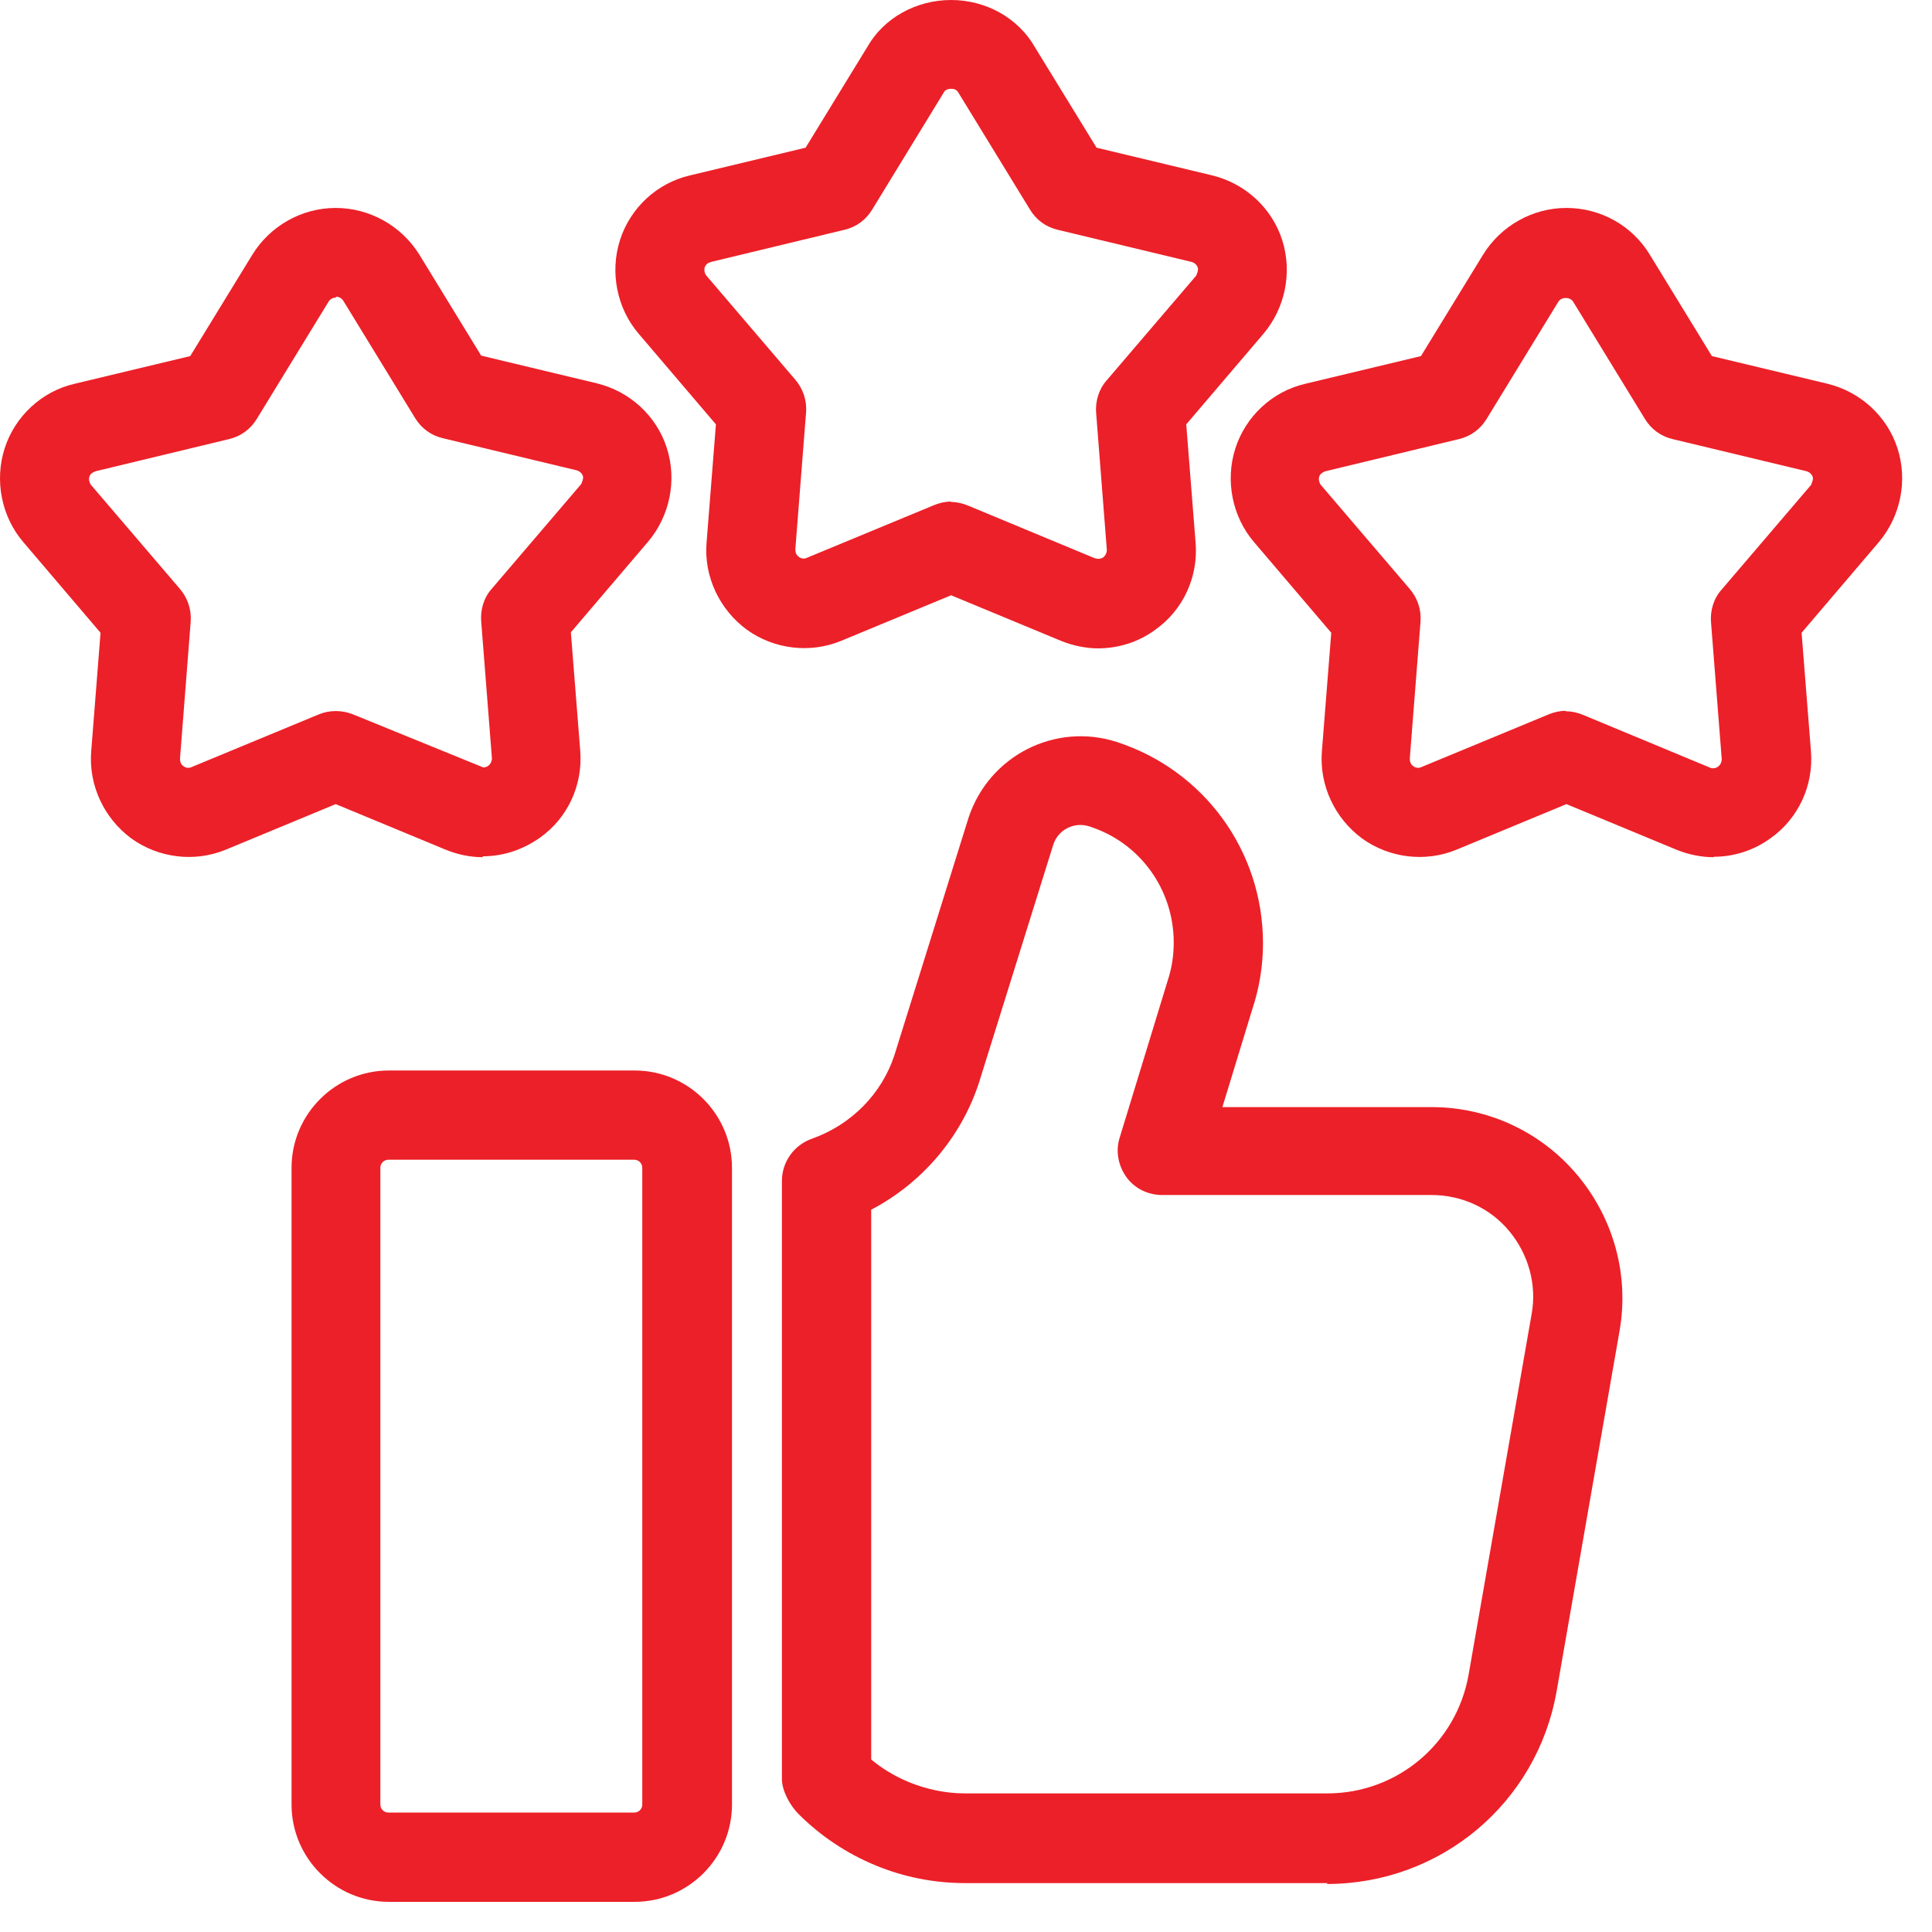
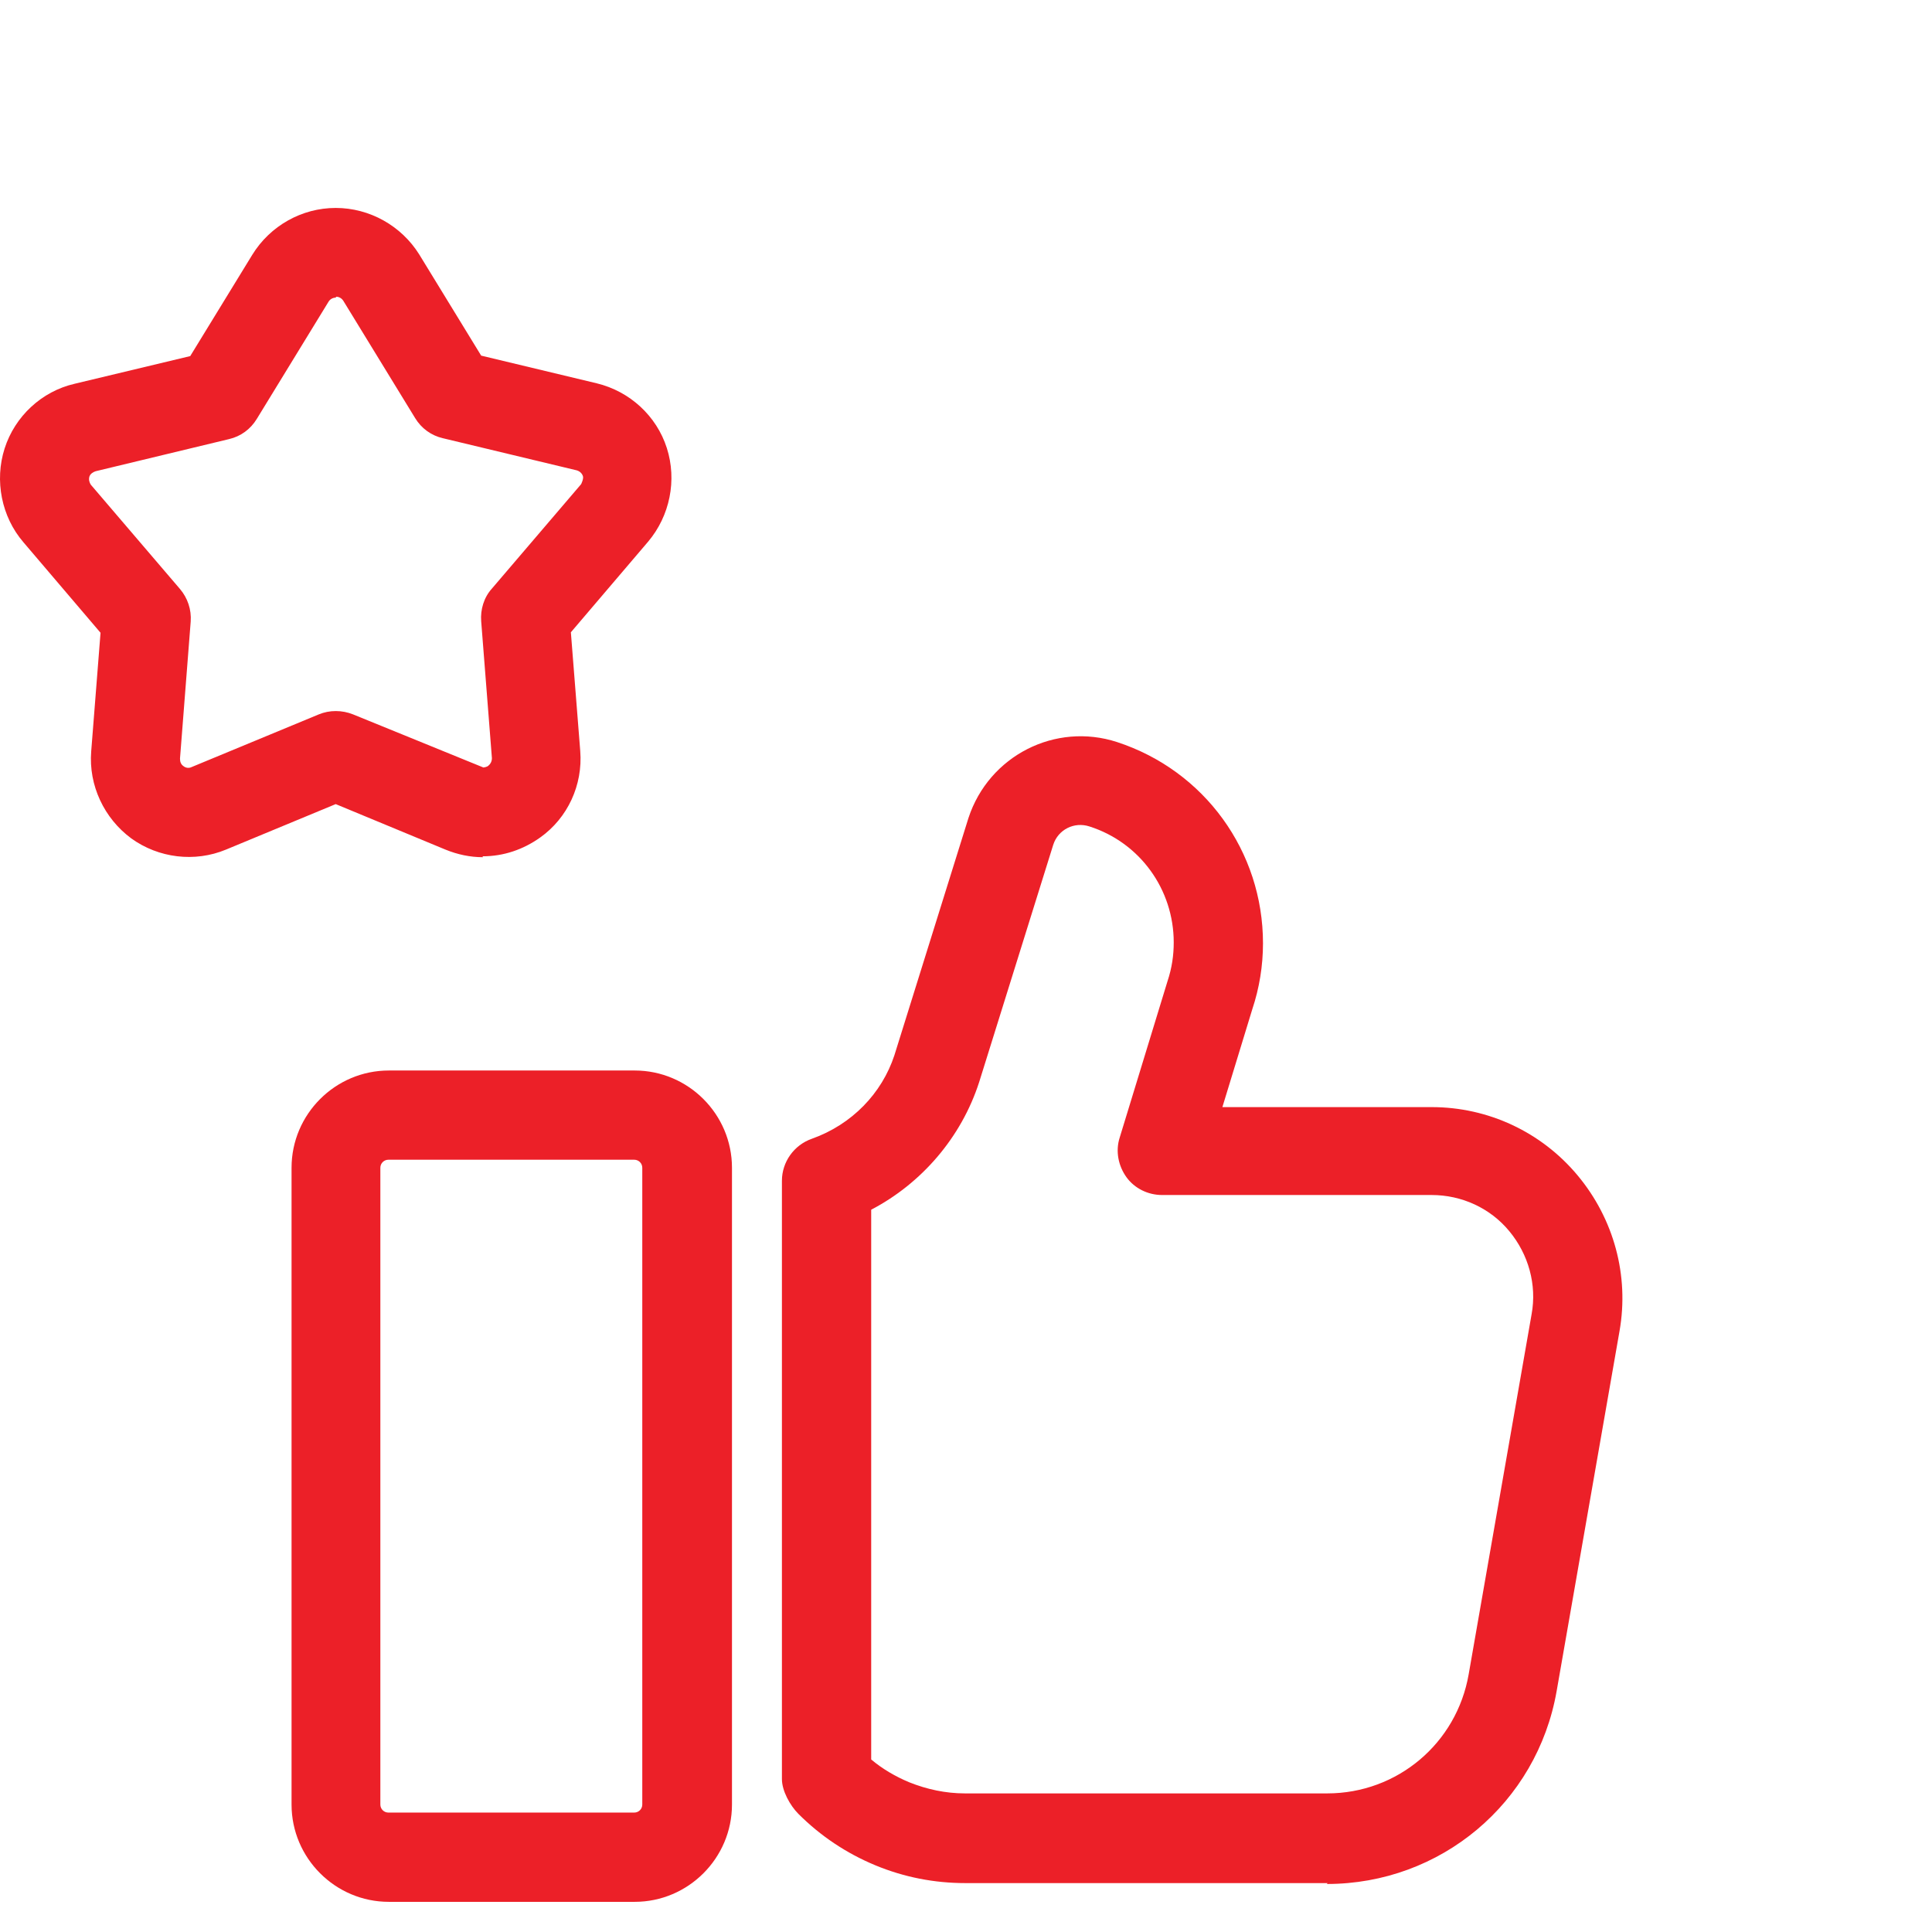
<svg xmlns="http://www.w3.org/2000/svg" width="54" height="54" viewBox="0 0 54 54" fill="none">
-   <path d="M30.699 18.122C30.35 18.122 29.988 18.047 29.651 17.91L26.583 16.638L23.515 17.91C22.642 18.272 21.632 18.147 20.871 17.598C20.11 17.037 19.673 16.114 19.748 15.179L20.01 11.861L17.852 9.329C17.241 8.618 17.042 7.608 17.329 6.71C17.615 5.812 18.364 5.114 19.287 4.902L22.517 4.128L24.251 1.297C24.7 0.511 25.598 0 26.583 0C27.569 0 28.466 0.511 28.928 1.322L30.649 4.128L33.88 4.902C34.802 5.126 35.551 5.812 35.838 6.71C36.124 7.608 35.925 8.606 35.314 9.329L33.156 11.861L33.418 15.179C33.493 16.127 33.069 17.049 32.295 17.598C31.822 17.948 31.26 18.122 30.687 18.122H30.699ZM26.583 14.031C26.745 14.031 26.907 14.069 27.057 14.131L30.599 15.603C30.674 15.628 30.761 15.628 30.836 15.578C30.899 15.528 30.936 15.453 30.936 15.366L30.637 11.537C30.612 11.213 30.712 10.876 30.936 10.626L33.431 7.708C33.431 7.708 33.505 7.558 33.48 7.483C33.455 7.409 33.393 7.346 33.306 7.321L29.564 6.423C29.24 6.348 28.965 6.149 28.791 5.862L26.783 2.582C26.733 2.494 26.645 2.482 26.583 2.482C26.508 2.482 26.433 2.507 26.396 2.557L24.375 5.862C24.201 6.149 23.927 6.348 23.602 6.423L19.873 7.321C19.786 7.346 19.723 7.396 19.698 7.471C19.673 7.558 19.698 7.645 19.736 7.695L22.23 10.614C22.442 10.863 22.555 11.188 22.53 11.524L22.23 15.353C22.23 15.441 22.255 15.515 22.33 15.565C22.392 15.615 22.48 15.628 22.555 15.59L26.109 14.118C26.259 14.056 26.421 14.019 26.583 14.019V14.031Z" fill="#EC2028" />
-   <path d="M47.898 23.959C47.549 23.959 47.187 23.884 46.851 23.747L43.782 22.475L40.714 23.747C39.841 24.109 38.831 23.984 38.07 23.435C37.309 22.874 36.873 21.951 36.947 21.003L37.209 17.686L35.052 15.154C34.441 14.443 34.241 13.433 34.528 12.535C34.815 11.637 35.563 10.938 36.486 10.726L39.716 9.953L41.45 7.122C41.949 6.311 42.834 5.812 43.782 5.812C44.73 5.812 45.616 6.298 46.115 7.122L47.848 9.953L51.079 10.726C52.002 10.951 52.75 11.637 53.037 12.535C53.324 13.433 53.124 14.43 52.513 15.154L50.355 17.686L50.617 21.003C50.692 21.951 50.268 22.874 49.495 23.423C49.021 23.772 48.459 23.947 47.898 23.947V23.959ZM43.77 19.881C43.932 19.881 44.094 19.918 44.244 19.98L47.786 21.452C47.861 21.49 47.948 21.477 48.023 21.427C48.085 21.377 48.123 21.303 48.123 21.215L47.823 17.386C47.798 17.062 47.898 16.725 48.123 16.476L50.617 13.557C50.617 13.557 50.692 13.408 50.667 13.333C50.642 13.258 50.58 13.196 50.492 13.171L46.751 12.273C46.426 12.198 46.152 11.998 45.977 11.711L43.969 8.431C43.882 8.294 43.645 8.294 43.558 8.431L41.55 11.711C41.375 11.998 41.101 12.198 40.776 12.273L37.047 13.171C36.972 13.196 36.898 13.245 36.873 13.32C36.848 13.408 36.873 13.482 36.91 13.545L39.404 16.463C39.617 16.713 39.729 17.037 39.704 17.374L39.404 21.203C39.404 21.29 39.429 21.365 39.504 21.415C39.567 21.465 39.654 21.477 39.729 21.44L43.283 19.968C43.433 19.906 43.595 19.868 43.757 19.868L43.77 19.881Z" fill="#EC2028" />
-   <path d="M13.499 23.959C13.138 23.959 12.788 23.884 12.452 23.747L9.383 22.475L6.315 23.747C5.442 24.109 4.432 23.984 3.671 23.435C2.91 22.874 2.474 21.951 2.549 21.003L2.81 17.686L0.653 15.154C0.042 14.443 -0.158 13.433 0.129 12.535C0.416 11.637 1.164 10.938 2.087 10.726L5.317 9.953L7.051 7.122C7.55 6.311 8.435 5.812 9.383 5.812C10.331 5.812 11.217 6.311 11.716 7.109L13.449 9.94L16.68 10.714C17.603 10.938 18.351 11.624 18.638 12.522C18.925 13.42 18.725 14.418 18.114 15.141L15.956 17.673L16.218 20.991C16.293 21.939 15.869 22.862 15.096 23.41C14.622 23.747 14.073 23.934 13.487 23.934L13.499 23.959ZM9.383 8.319C9.296 8.319 9.221 8.369 9.184 8.431L7.176 11.711C7.001 11.998 6.727 12.198 6.402 12.273L2.673 13.171C2.598 13.196 2.524 13.245 2.499 13.32C2.474 13.408 2.499 13.482 2.536 13.545L5.031 16.463C5.243 16.713 5.355 17.037 5.33 17.374L5.031 21.203C5.031 21.29 5.055 21.365 5.13 21.415C5.193 21.465 5.28 21.477 5.355 21.44L8.909 19.968C9.209 19.843 9.558 19.843 9.87 19.968L13.512 21.452C13.512 21.452 13.612 21.44 13.649 21.402C13.711 21.352 13.749 21.278 13.749 21.19L13.449 17.361C13.425 17.037 13.524 16.7 13.749 16.451L16.243 13.532C16.243 13.532 16.318 13.383 16.293 13.308C16.268 13.233 16.206 13.171 16.119 13.146L12.377 12.248C12.053 12.173 11.778 11.973 11.604 11.687L9.595 8.406C9.546 8.331 9.471 8.294 9.396 8.294L9.383 8.319Z" fill="#EC2028" />
+   <path d="M13.499 23.959C13.138 23.959 12.788 23.884 12.452 23.747L9.383 22.475L6.315 23.747C5.442 24.109 4.432 23.984 3.671 23.435C2.91 22.874 2.474 21.951 2.549 21.003L2.81 17.686L0.653 15.154C0.042 14.443 -0.158 13.433 0.129 12.535C0.416 11.637 1.164 10.938 2.087 10.726L5.317 9.953L7.051 7.122C7.55 6.311 8.435 5.812 9.383 5.812C10.331 5.812 11.217 6.311 11.716 7.109L13.449 9.94L16.68 10.714C17.603 10.938 18.351 11.624 18.638 12.522C18.925 13.42 18.725 14.418 18.114 15.141L15.956 17.673L16.218 20.991C16.293 21.939 15.869 22.862 15.096 23.41C14.622 23.747 14.073 23.934 13.487 23.934L13.499 23.959ZM9.383 8.319C9.296 8.319 9.221 8.369 9.184 8.431L7.176 11.711C7.001 11.998 6.727 12.198 6.402 12.273L2.673 13.171C2.598 13.196 2.524 13.245 2.499 13.32C2.474 13.408 2.499 13.482 2.536 13.545L5.031 16.463C5.243 16.713 5.355 17.037 5.33 17.374L5.031 21.203C5.031 21.29 5.055 21.365 5.13 21.415C5.193 21.465 5.28 21.477 5.355 21.44L8.909 19.968C9.209 19.843 9.558 19.843 9.87 19.968L13.512 21.452C13.512 21.452 13.612 21.44 13.649 21.402C13.711 21.352 13.749 21.278 13.749 21.19L13.449 17.361C13.425 17.037 13.524 16.7 13.749 16.451L16.243 13.532C16.243 13.532 16.318 13.383 16.293 13.308C16.268 13.233 16.206 13.171 16.119 13.146L12.377 12.248C12.053 12.173 11.778 11.973 11.604 11.687L9.595 8.406C9.546 8.331 9.471 8.294 9.396 8.294Z" fill="#EC2028" />
  <path d="M37.109 52.633H26.982C26.121 52.633 25.273 52.471 24.462 52.134C23.651 51.797 22.928 51.311 22.317 50.7C22.08 50.463 21.855 50.051 21.855 49.727V33.002C21.855 32.478 22.192 32.004 22.691 31.829C23.814 31.43 24.649 30.557 24.998 29.497L27.069 22.862C27.643 21.116 29.501 20.18 31.222 20.741C33.667 21.54 35.301 23.797 35.301 26.366C35.301 26.99 35.201 27.613 35.001 28.212L34.166 30.944H40.015C41.599 30.944 43.084 31.642 44.094 32.852C45.104 34.062 45.541 35.646 45.266 37.205L43.508 47.27C42.959 50.4 40.265 52.658 37.084 52.658L37.109 52.633ZM24.35 49.178C24.662 49.44 25.023 49.652 25.41 49.814C25.909 50.014 26.433 50.126 26.969 50.126H37.097C39.055 50.126 40.714 48.729 41.05 46.796L42.809 36.731C42.959 35.907 42.722 35.059 42.185 34.411C41.649 33.762 40.851 33.401 40.015 33.401H32.482C32.083 33.401 31.709 33.214 31.484 32.902C31.26 32.59 31.172 32.178 31.297 31.792L32.632 27.426C32.756 27.052 32.806 26.703 32.806 26.341C32.806 24.857 31.858 23.548 30.449 23.099C30.025 22.961 29.576 23.186 29.439 23.61L27.368 30.245C26.869 31.792 25.759 33.076 24.35 33.812V49.178Z" fill="#EC2028" />
  <path d="M17.74 53.157H10.868C9.371 53.157 8.149 51.934 8.149 50.438V32.64C8.149 31.143 9.371 29.921 10.868 29.921H17.74C19.237 29.921 20.459 31.143 20.459 32.64V50.438C20.459 51.934 19.237 53.157 17.74 53.157ZM10.855 32.415C10.731 32.415 10.631 32.515 10.631 32.64V50.438C10.631 50.562 10.731 50.662 10.855 50.662H17.728C17.852 50.662 17.952 50.562 17.952 50.438V32.64C17.952 32.515 17.852 32.415 17.728 32.415H10.855Z" fill="#EC2028" />
</svg>